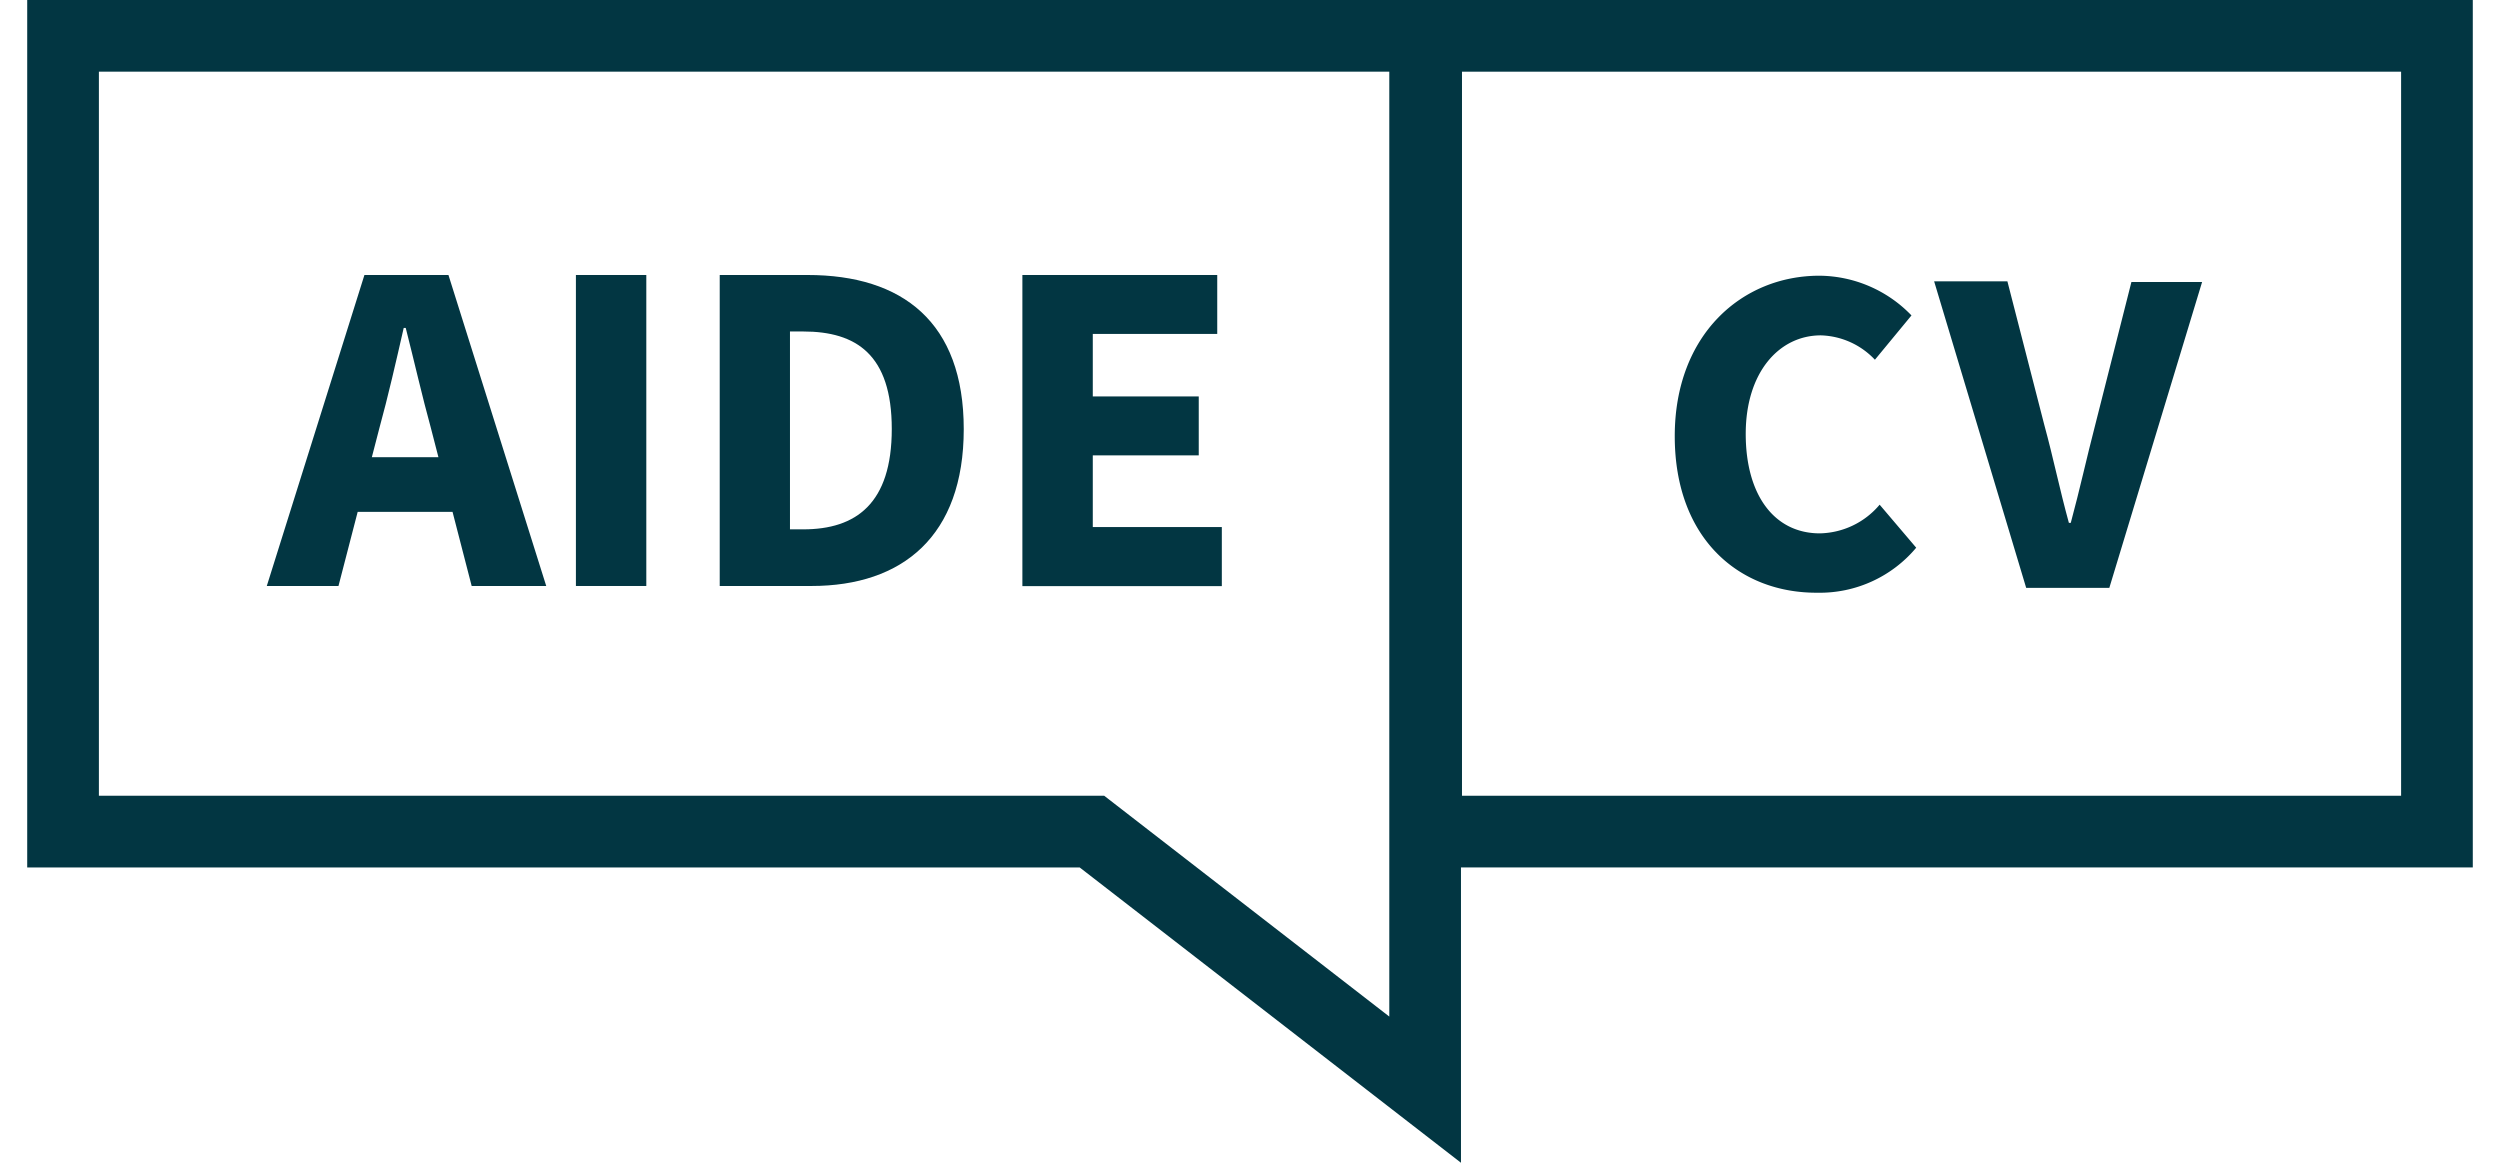
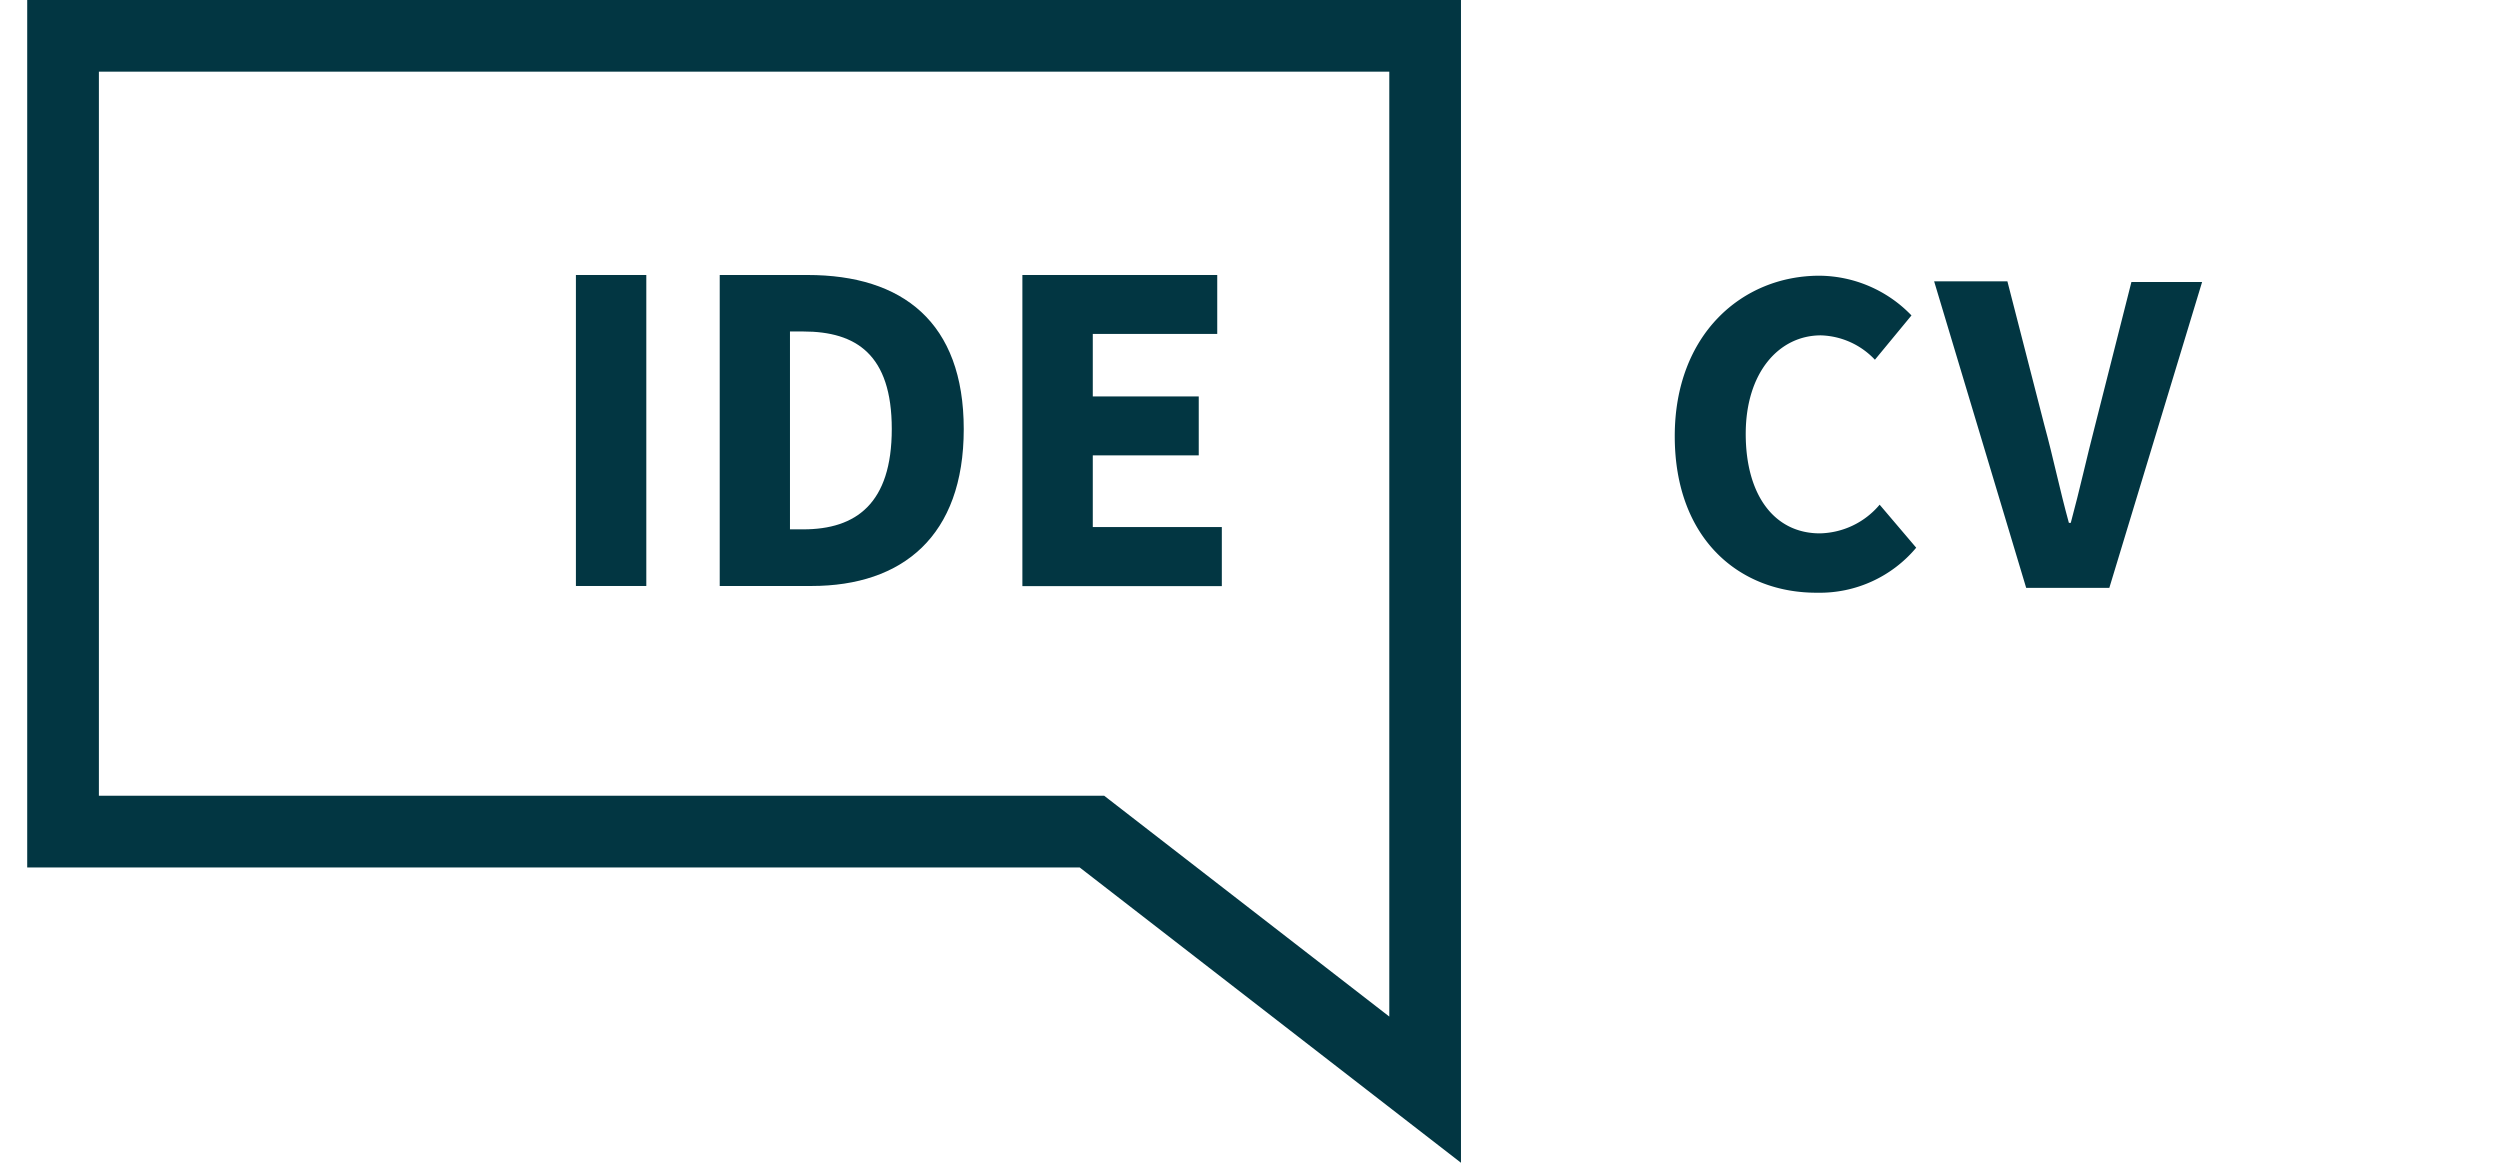
<svg xmlns="http://www.w3.org/2000/svg" viewBox="0 0 170.57 81.1" height="40" width="86">
  <defs>
    <style>.a{fill:none;stroke:#023642;stroke-miterlimit:10;stroke-width:5px;}.b{fill:#023642;}</style>
  </defs>
  <polygon class="a" points="24 58 74.26 58 97.5 76 97.5 2.5 2.5 2.5 2.5 58 24 58" />
-   <polygon class="a" points="97.57 58 168.07 58 168.07 2.5 119.07 2.5 97.57 2.5 97.57 58" />
  <path class="b" d="M114.91,30.42c0-7.09,4.69-11.19,10.09-11.19A9,9,0,0,1,131.42,22l-2.55,3.09a5.39,5.39,0,0,0-3.77-1.7c-2.92,0-5.24,2.59-5.24,6.87s2,6.94,5.17,6.94a5.59,5.59,0,0,0,4.17-2l2.55,3a8.77,8.77,0,0,1-6.9,3.14C119.44,41.37,114.91,37.61,114.91,30.42Z" />
  <path class="b" d="M133,19.62h5.11l2.57,10c.64,2.34,1.07,4.49,1.72,6.85h.13c.64-2.36,1.1-4.51,1.71-6.85l2.52-9.95h4.93L145.22,41h-5.8Z" />
-   <path class="b" d="M23.52,19.18h5.86L36.2,40.87H31l-2.84-11c-.6-2.17-1.18-4.73-1.76-7h-.14c-.52,2.29-1.1,4.82-1.7,7l-2.85,11h-5ZM21.2,31.89H31.63V35.7H21.2Z" />
  <path class="b" d="M38.27,19.18h4.91V40.87H38.27Z" />
  <path class="b" d="M48.3,19.18h6.13c6.62,0,10.89,3.29,10.89,10.75S61.05,40.87,54.7,40.87H48.3Zm5.83,17.74c3.68,0,6.17-1.8,6.17-7s-2.49-6.8-6.17-6.8H53.2V36.92Z" />
  <path class="b" d="M69.41,19.18H83v4.11H74.32v4.36h7.39v4.11H74.32v5h9v4.12H69.41Z" />
</svg>